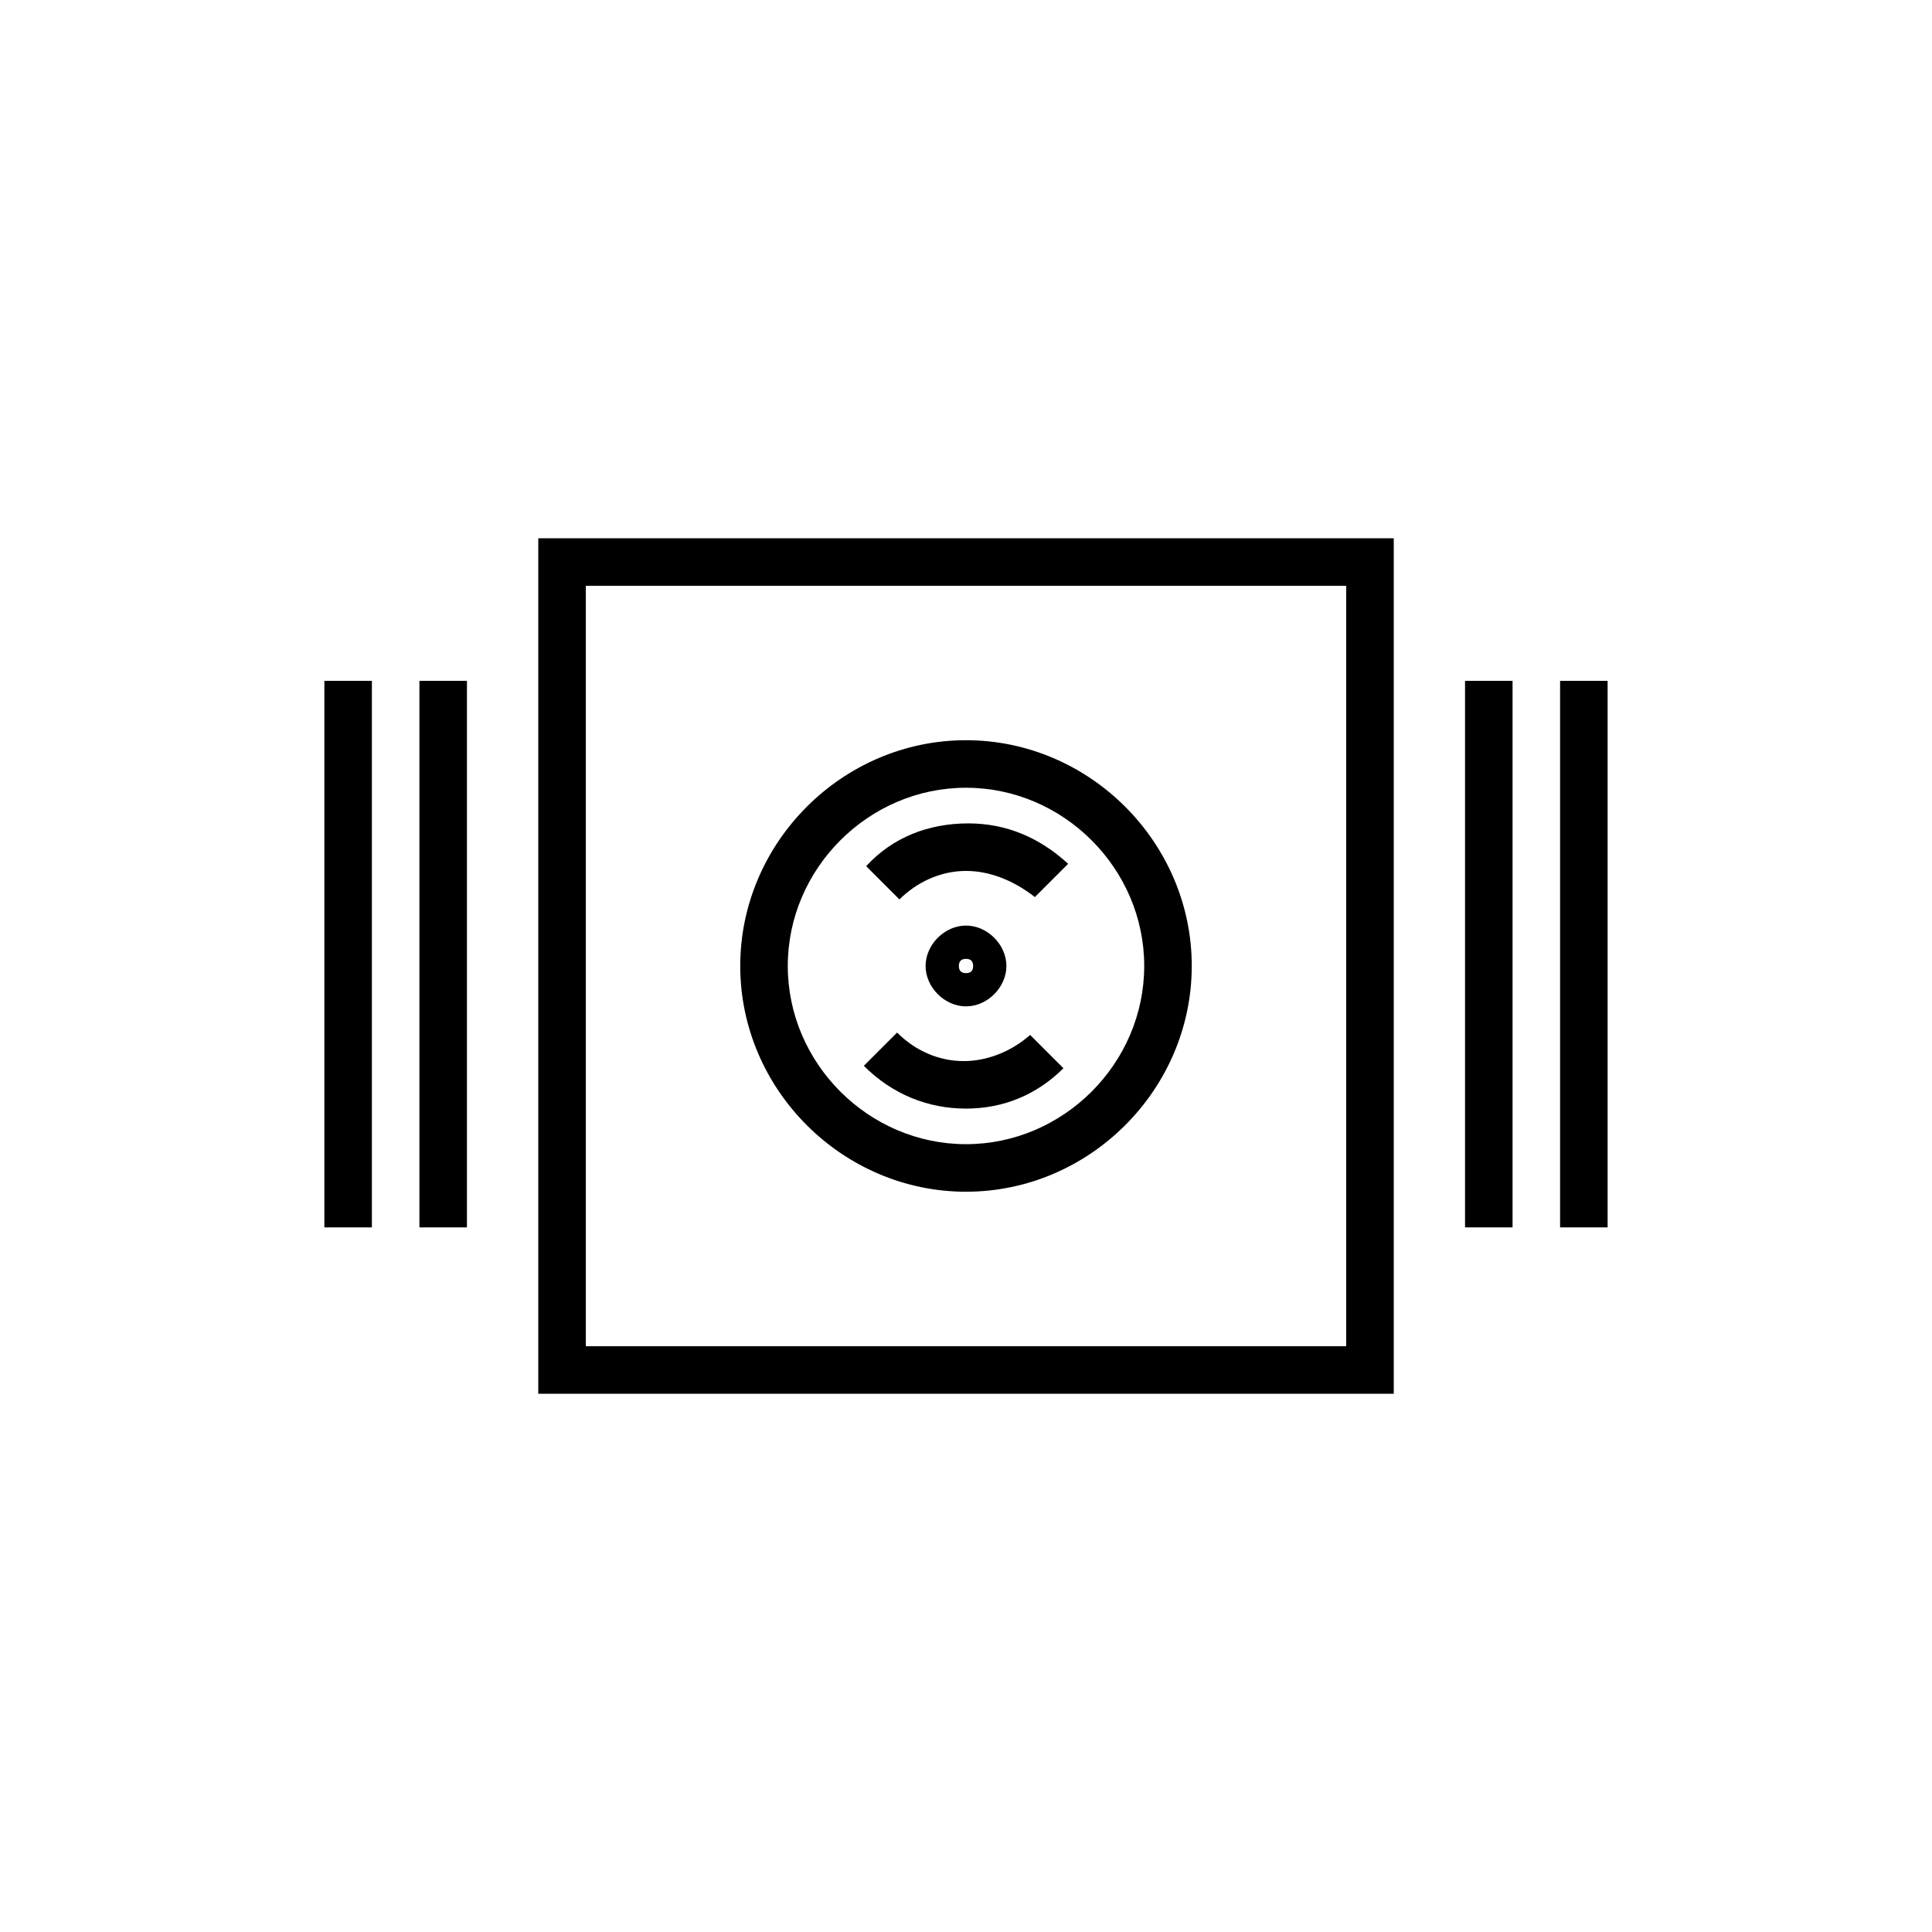
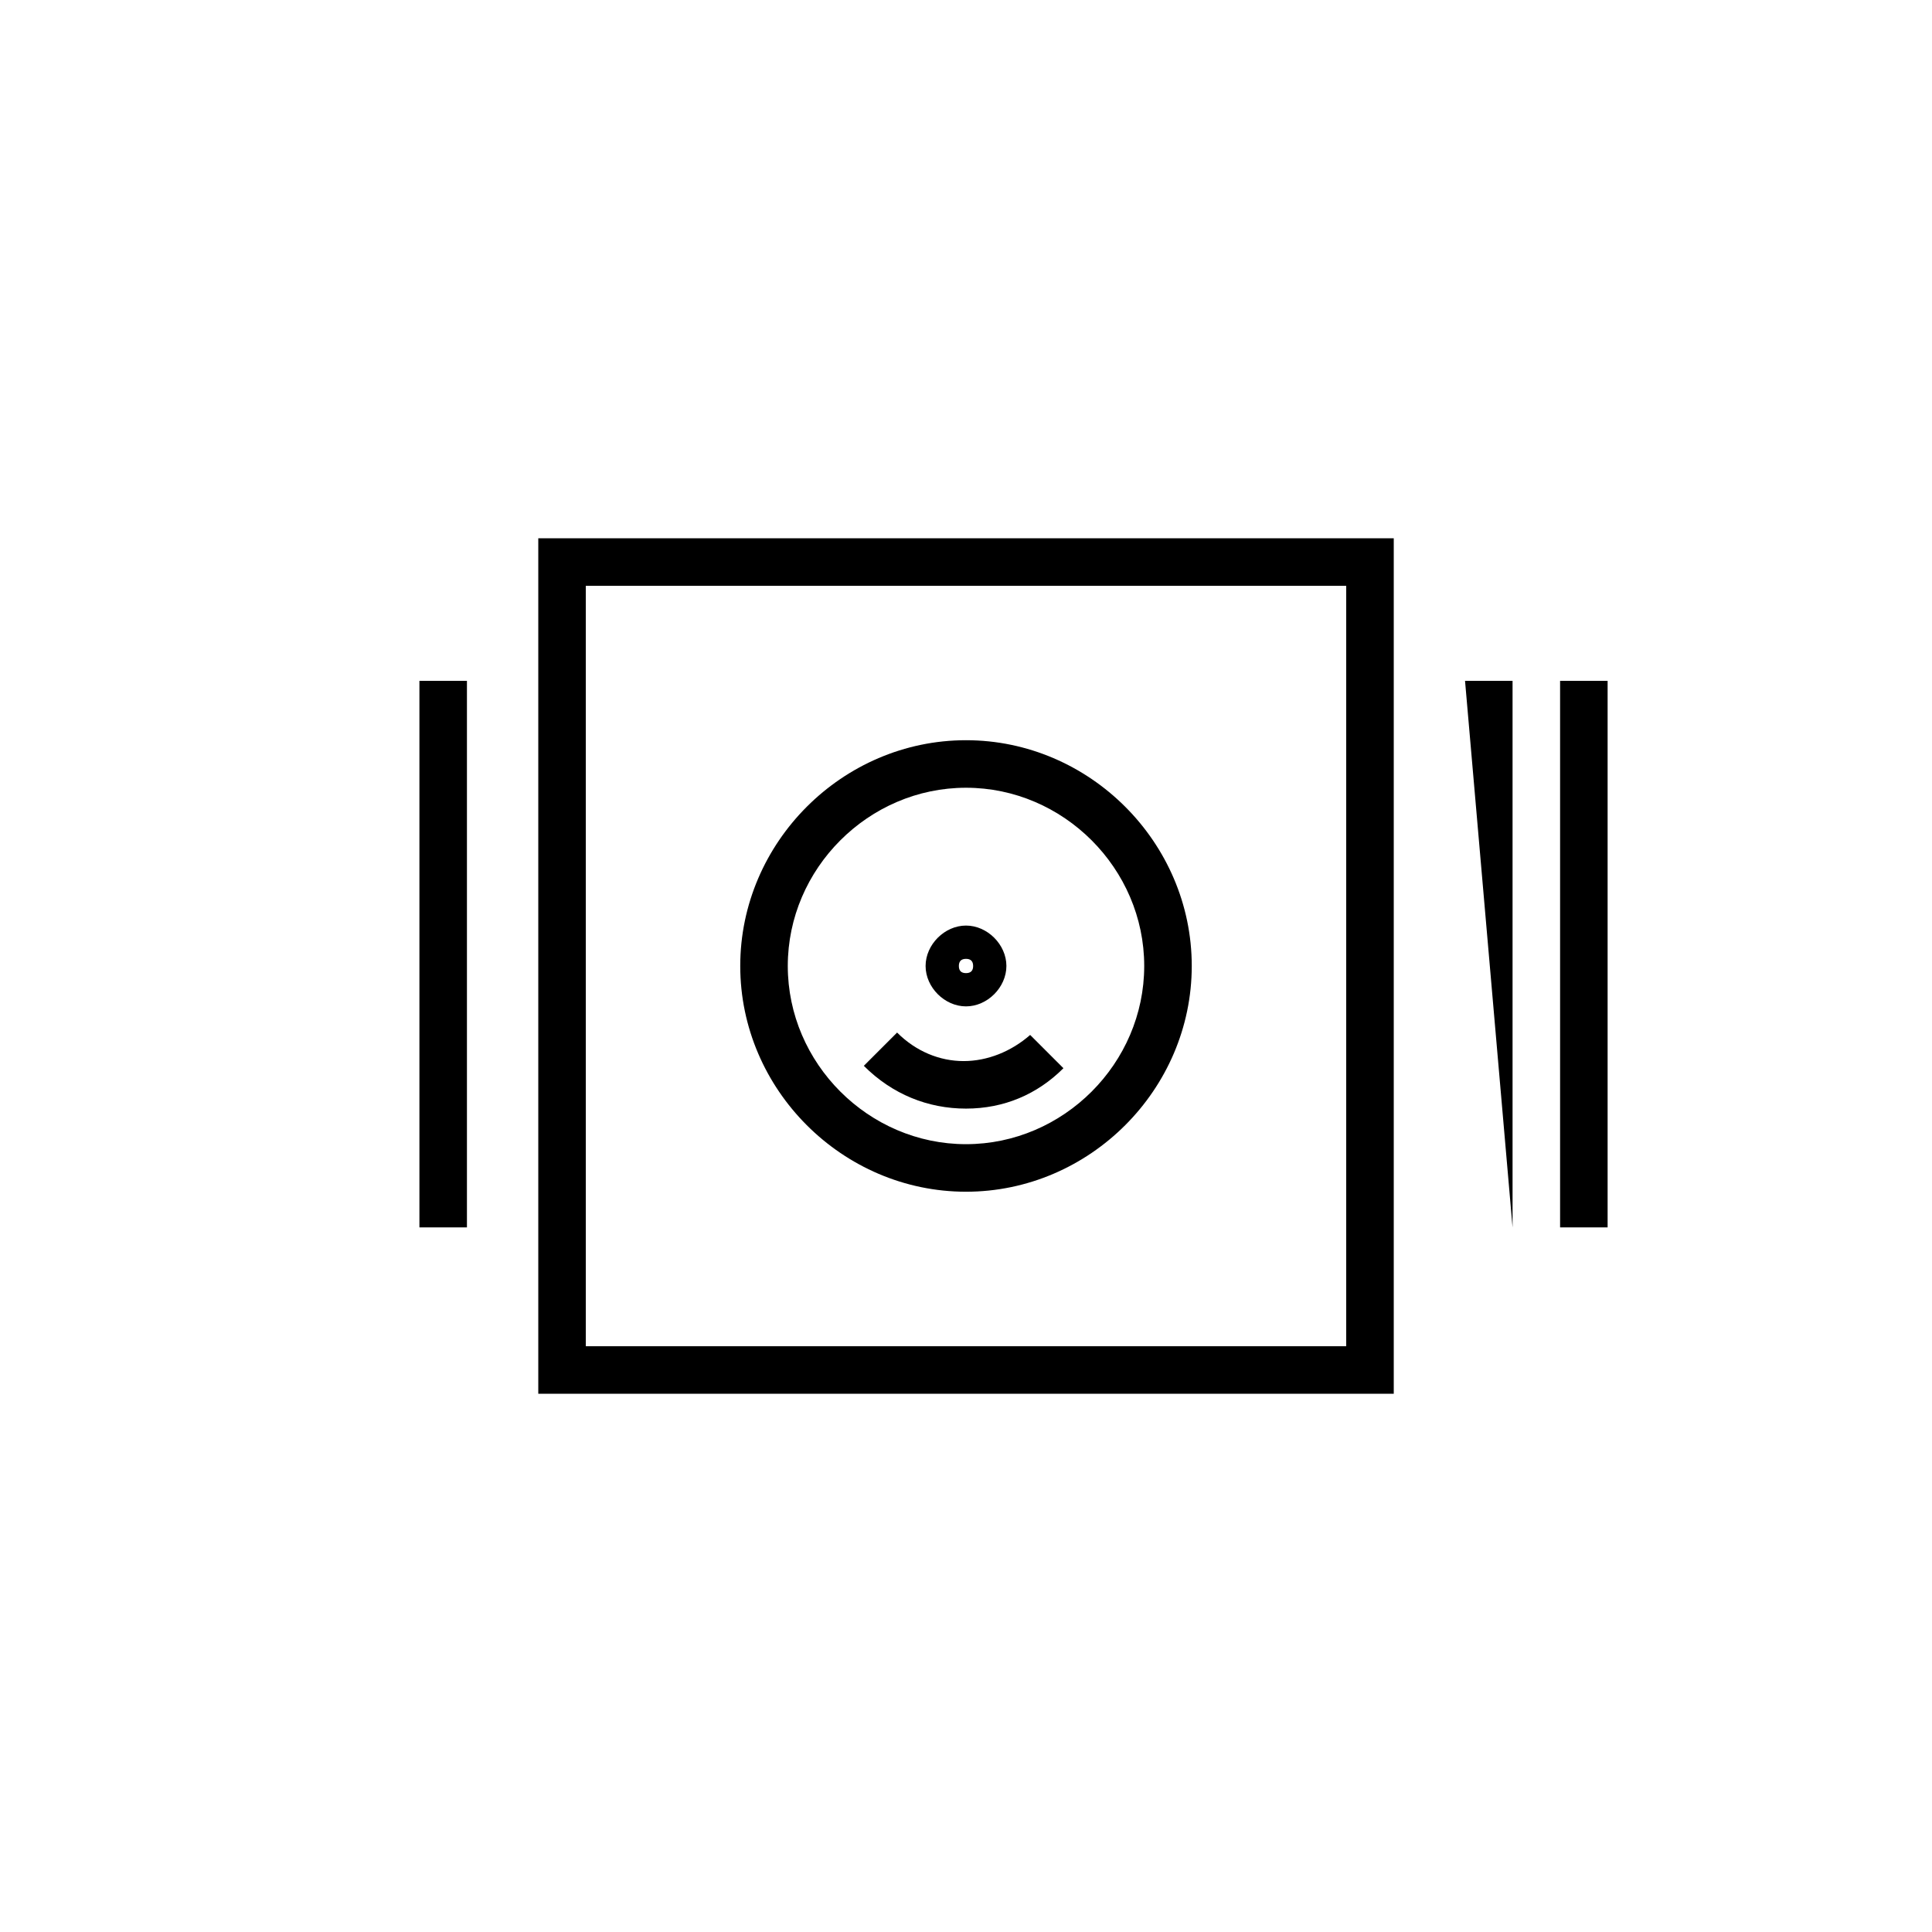
<svg xmlns="http://www.w3.org/2000/svg" fill="#000000" width="800px" height="800px" version="1.1" viewBox="144 144 512 512">
  <g>
    <path d="m400 459.82c-32.746 0-59.828-27.078-59.828-59.828 0-32.746 27.078-59.828 59.828-59.828 32.746 0 59.828 27.078 59.828 59.828-0.004 32.75-27.082 59.828-59.828 59.828zm0-107.06c-25.82 0-47.23 21.41-47.23 47.23 0 25.82 21.41 47.23 47.23 47.23s47.23-21.41 47.23-47.23c0-25.816-21.41-47.23-47.23-47.23z" />
    <path d="m400 410.7c-5.668 0-10.707-5.039-10.707-10.707 0-5.668 5.039-10.707 10.707-10.707s10.707 5.039 10.707 10.707c-0.004 5.672-5.039 10.707-10.707 10.707zm0-12.594c-1.258 0-1.891 0.629-1.891 1.891 0 1.258 0.629 1.891 1.891 1.891 1.258 0 1.891-0.629 1.891-1.891-0.004-1.262-0.633-1.891-1.891-1.891z" />
    <path d="m400 437.79c-10.078 0-19.523-3.777-27.078-11.336l8.816-8.816c5.039 5.039 11.336 7.559 17.633 7.559s12.594-2.519 17.633-6.926l8.816 8.816c-6.93 6.922-15.746 10.703-25.82 10.703z" />
-     <path d="m382.36 382.36-8.816-8.816c6.926-7.559 16.375-11.336 27.078-11.336 10.078 0 18.895 3.777 26.449 10.707l-8.816 8.816c-5.664-4.406-11.961-6.926-18.258-6.926-6.93 0-13.227 3.148-17.637 7.555z" />
    <path d="m513.36 513.36h-226.71v-226.71h226.71zm-214.12-12.594h201.52v-201.52h-201.52z" />
    <path d="m255.15 324.43h12.594v144.84h-12.594z" />
-     <path d="m229.96 324.43h12.594v144.84h-12.594z" />
    <path d="m557.44 324.43h12.594v144.84h-12.594z" />
-     <path d="m532.25 324.43h12.594v144.84h-12.594z" />
+     <path d="m532.25 324.43h12.594v144.84z" />
  </g>
</svg>